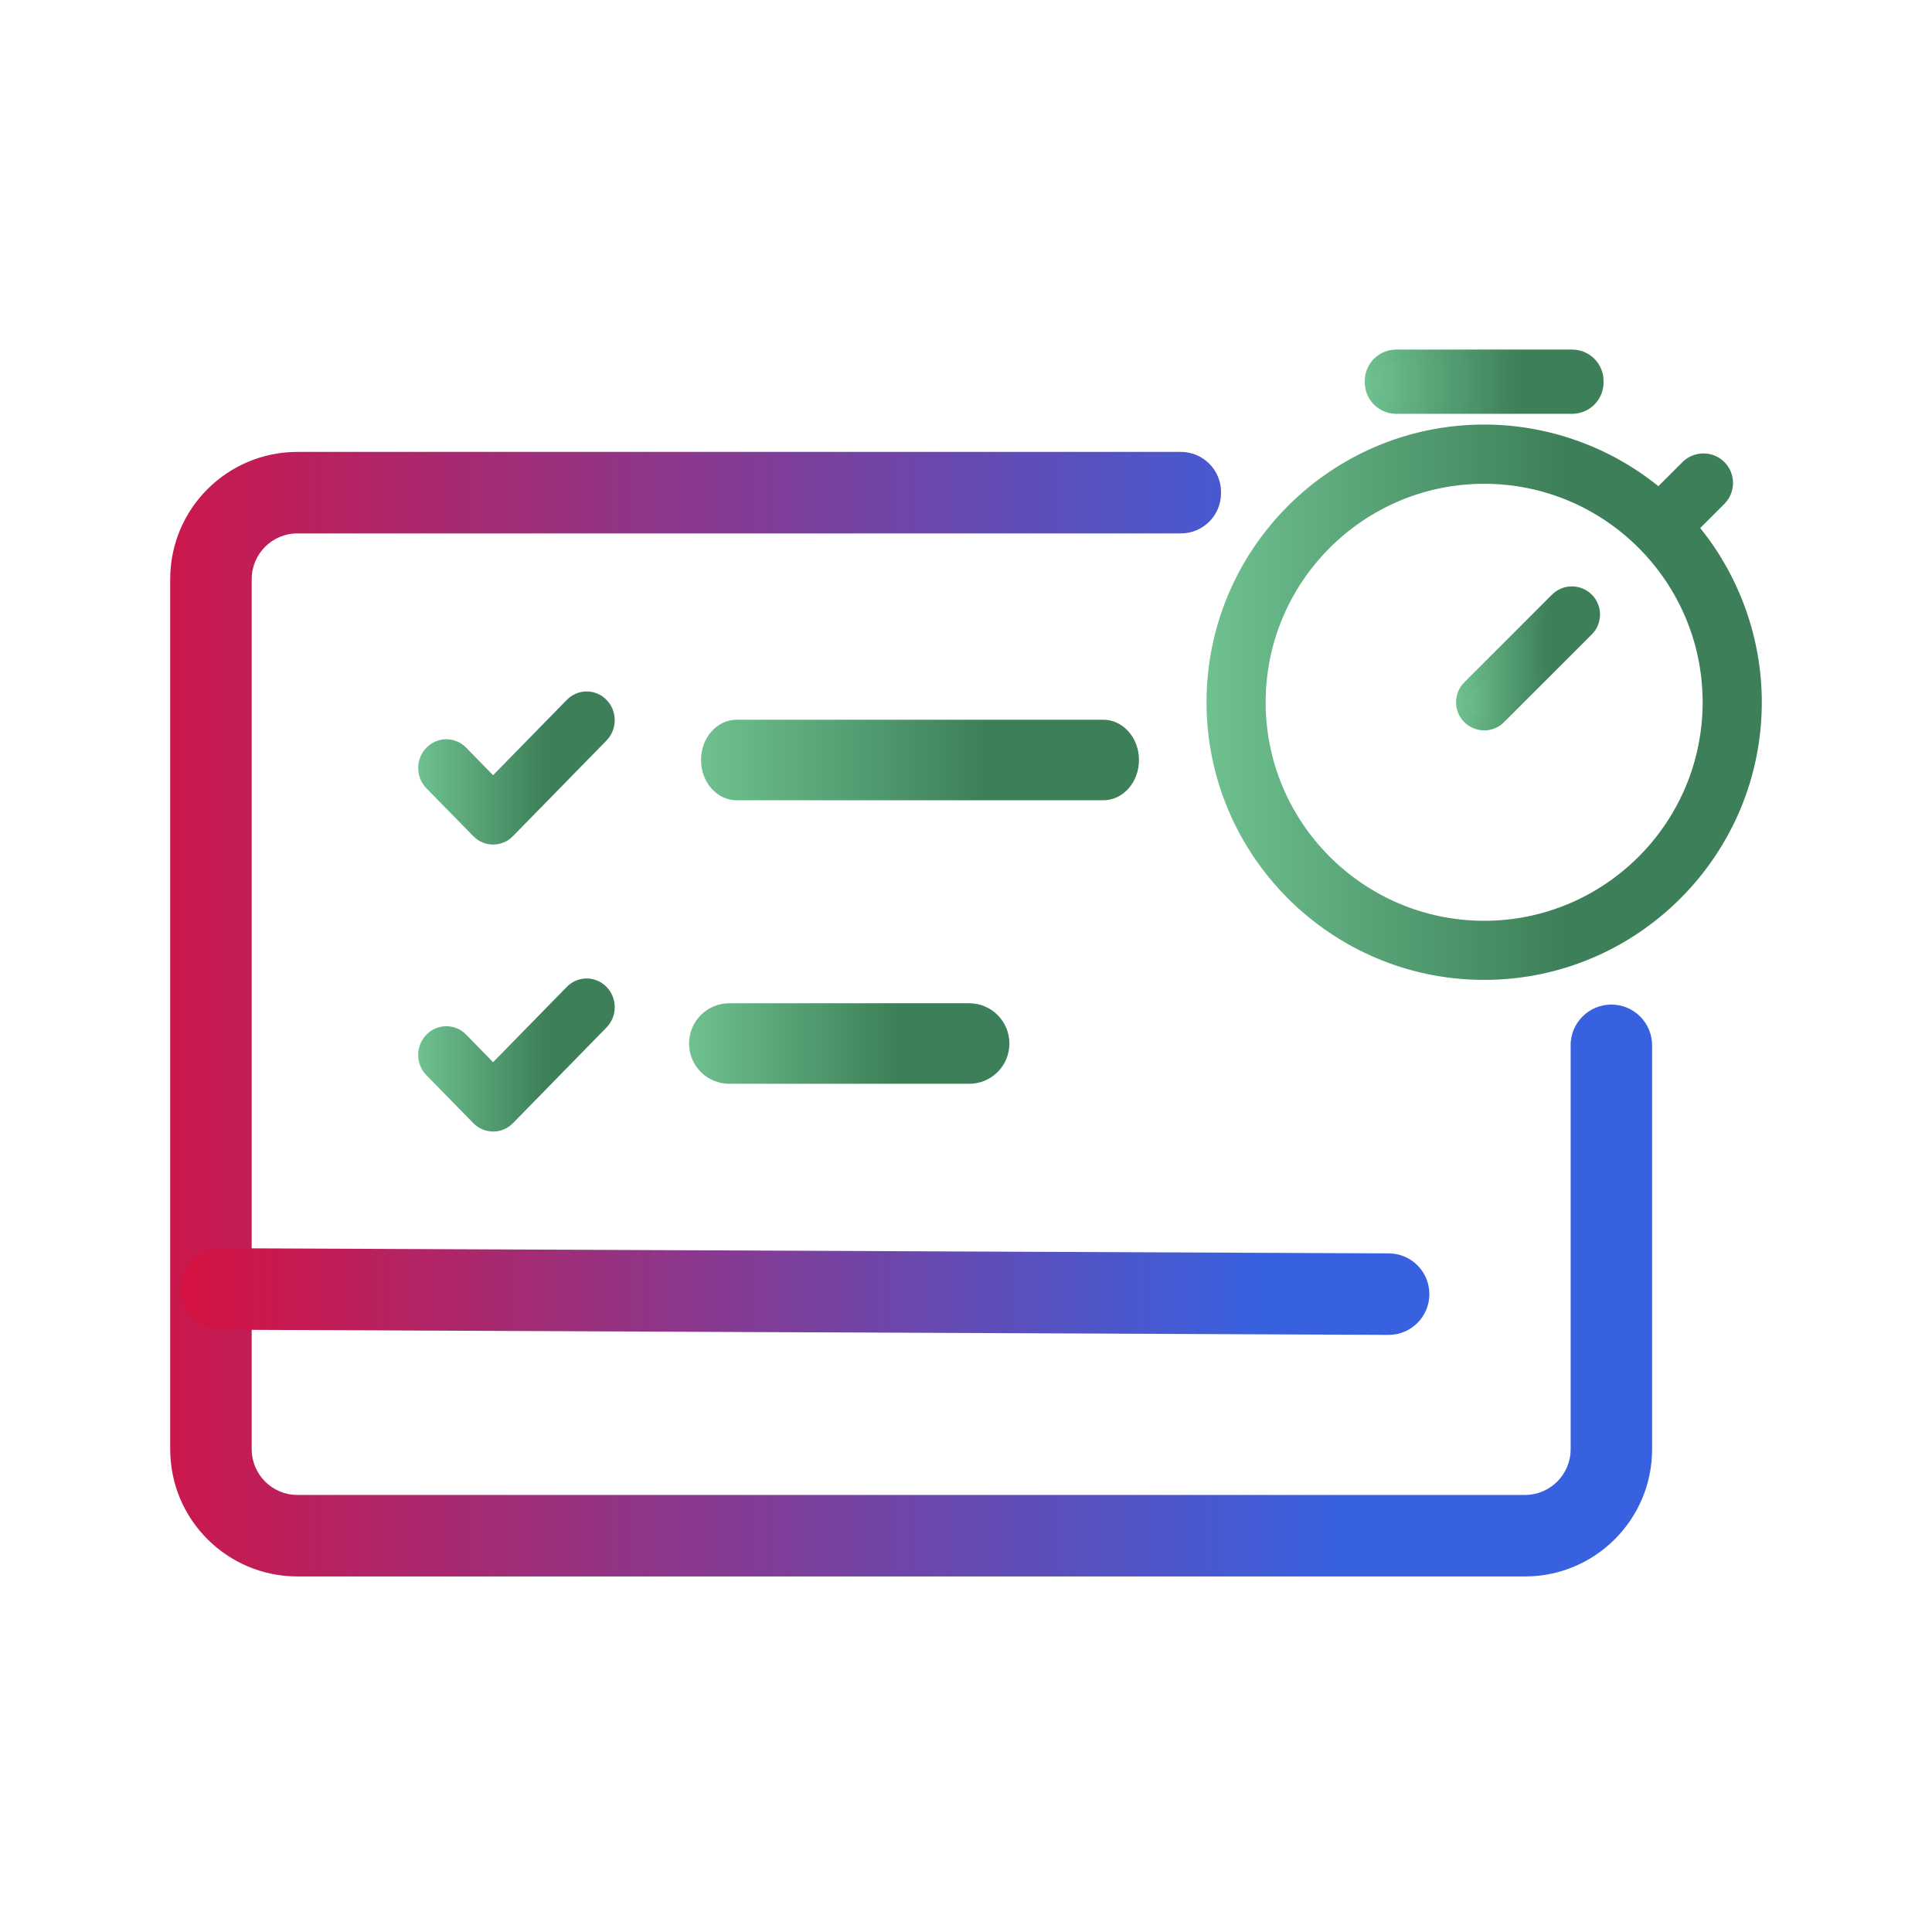
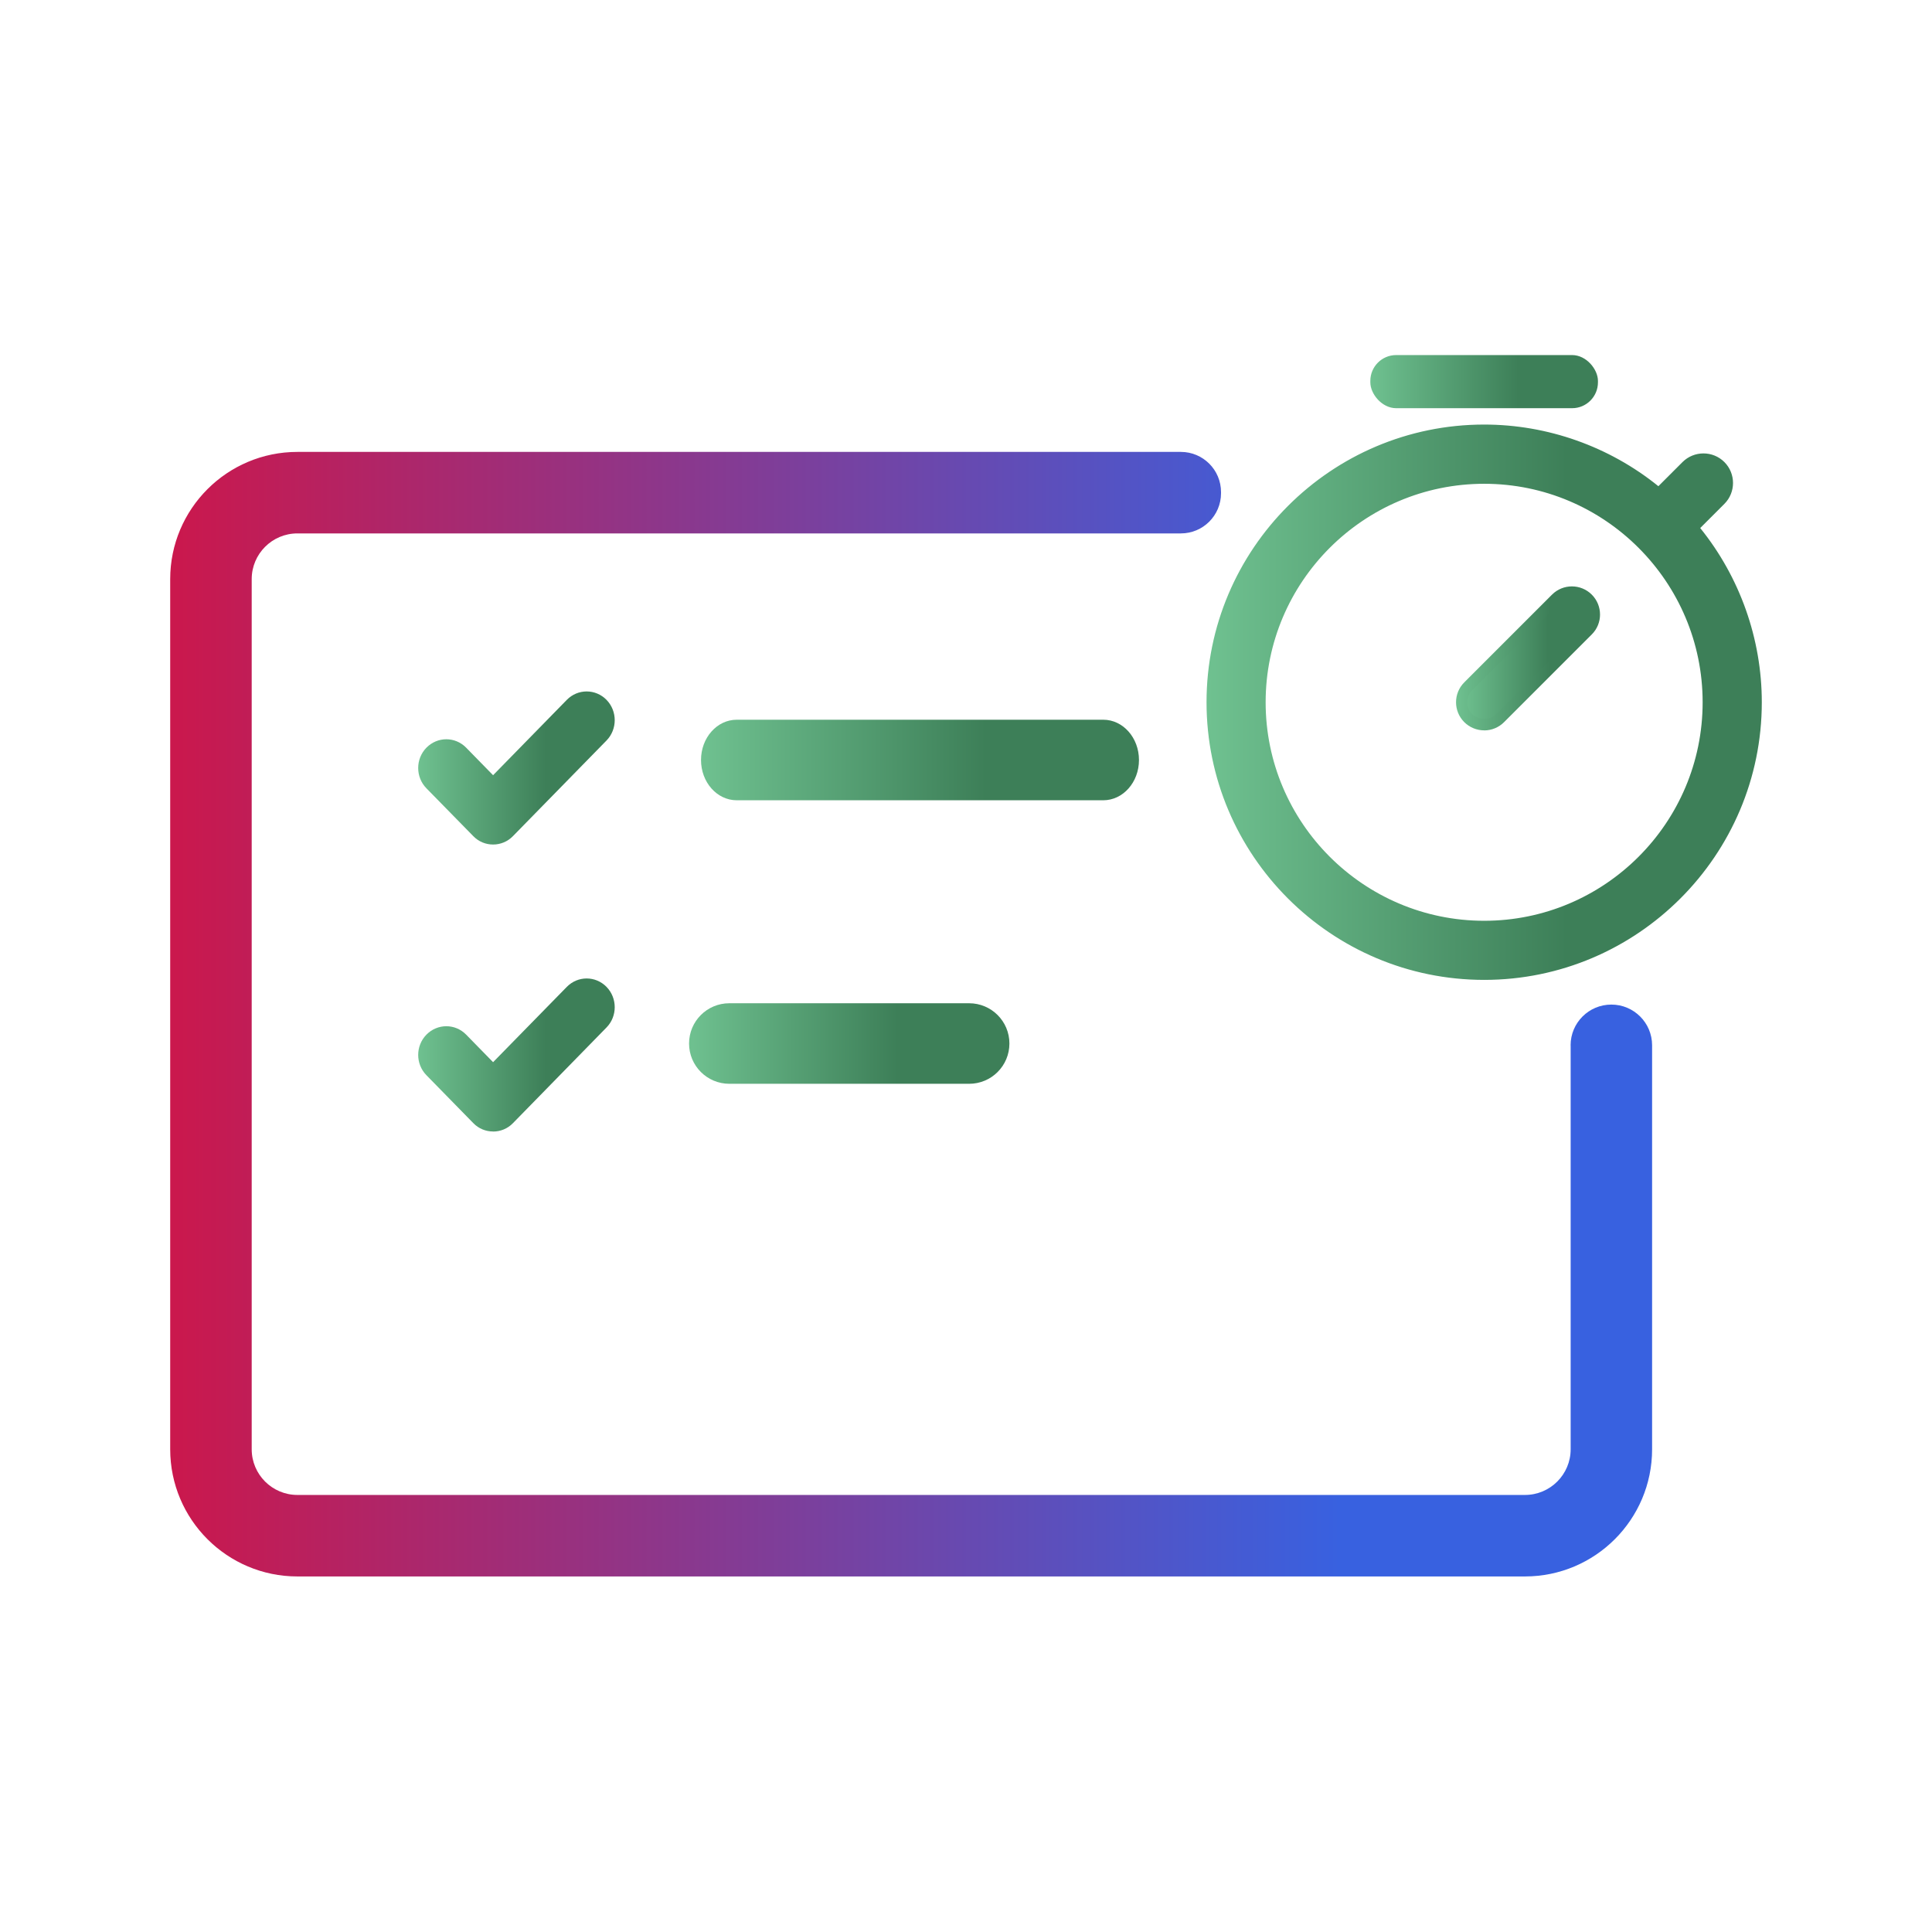
<svg xmlns="http://www.w3.org/2000/svg" xmlns:xlink="http://www.w3.org/1999/xlink" id="Layer_1" viewBox="0 0 320 320">
  <defs>
    <linearGradient id="linear-gradient" x1="-52.83" y1="167.98" x2="222.13" y2="167.98" gradientUnits="userSpaceOnUse">
      <stop offset=".24" stop-color="#d61241" />
      <stop offset="1" stop-color="#3861e0" />
    </linearGradient>
    <linearGradient id="linear-gradient-2" x1="29.9" y1="213.92" x2="236.75" y2="213.92" gradientUnits="userSpaceOnUse">
      <stop offset="0" stop-color="#d61241" />
      <stop offset=".86" stop-color="#3861e0" />
    </linearGradient>
    <linearGradient id="linear-gradient-3" x1="69.27" y1="174.74" x2="101.81" y2="174.74" gradientUnits="userSpaceOnUse">
      <stop offset="0" stop-color="#6fc190" />
      <stop offset=".65" stop-color="#3d7f58" />
    </linearGradient>
    <linearGradient id="linear-gradient-4" y1="127.21" y2="127.21" xlink:href="#linear-gradient-3" />
    <linearGradient id="linear-gradient-5" x1="116.11" y1="125.89" x2="188.65" y2="125.89" xlink:href="#linear-gradient-3" />
    <linearGradient id="linear-gradient-6" x1="114.13" y1="172.85" x2="167.18" y2="172.85" xlink:href="#linear-gradient-3" />
    <linearGradient id="linear-gradient-7" x1="242.09" y1="109.05" x2="264.09" y2="109.05" xlink:href="#linear-gradient-3" />
    <linearGradient id="linear-gradient-8" x1="241.17" y1="109.05" x2="265.01" y2="109.05" xlink:href="#linear-gradient-3" />
    <linearGradient id="linear-gradient-9" x1="200.08" y1="116.31" x2="291.57" y2="116.31" xlink:href="#linear-gradient-3" />
    <linearGradient id="linear-gradient-10" x1="199.84" y1="116.31" x2="291.81" y2="116.31" xlink:href="#linear-gradient-3" />
    <linearGradient id="linear-gradient-11" x1="226.97" y1="63.21" x2="264.68" y2="63.21" xlink:href="#linear-gradient-3" />
    <linearGradient id="linear-gradient-12" x1="226.05" y1="63.21" x2="265.6" y2="63.21" xlink:href="#linear-gradient-3" />
  </defs>
  <path d="M260.15,173.14v66.9c0,4.18-3.39,7.57-7.57,7.57H49.26c-4.18,0-7.57-3.39-7.57-7.57V95.92c0-4.18,3.39-7.57,7.57-7.57h146.33c3.67,0,6.65-2.98,6.65-6.65v-.2c0-3.67-2.98-6.65-6.65-6.65H49.26c-11.64,0-21.07,9.44-21.07,21.07v144.12c0,11.64,9.44,21.07,21.07,21.07h203.31c11.64,0,21.07-9.44,21.07-21.07v-66.9c0-3.73-3.02-6.75-6.75-6.75h0c-3.73,0-6.75,3.02-6.75,6.75Z" fill="url(#linear-gradient)" />
-   <path d="M230,221.1h-.03l-193.34-.86c-3.73-.02-6.74-3.05-6.72-6.78.02-3.72,3.04-6.72,6.75-6.72h.03l193.34.86c3.73.02,6.74,3.05,6.72,6.78-.02,3.72-3.04,6.72-6.75,6.72Z" fill="url(#linear-gradient-2)" />
  <path d="M81.67,187.41c-1.2,0-2.38-.46-3.28-1.39l-7.76-7.93c-1.82-1.86-1.82-4.86,0-6.72,1.83-1.86,4.76-1.86,6.58,0l4.46,4.56,12.21-12.47c1.82-1.86,4.76-1.86,6.58,0,1.81,1.86,1.81,4.87,0,6.72l-15.5,15.85c-.9.93-2.1,1.39-3.28,1.39Z" fill="url(#linear-gradient-3)" />
  <path d="M81.67,139.88c-1.2,0-2.38-.46-3.28-1.39l-7.76-7.92c-1.82-1.86-1.82-4.87,0-6.73,1.83-1.86,4.76-1.86,6.58,0l4.46,4.56,12.21-12.48c1.82-1.86,4.76-1.86,6.58,0,1.81,1.86,1.81,4.87,0,6.73l-15.5,15.84c-.9.93-2.1,1.39-3.28,1.39Z" fill="url(#linear-gradient-4)" />
  <path d="M182.74,132.55h-60.72c-3.26,0-5.91-2.98-5.91-6.67s2.65-6.67,5.91-6.67h60.72c3.26,0,5.91,2.98,5.91,6.67s-2.65,6.67-5.91,6.67Z" fill="url(#linear-gradient-5)" />
  <path d="M160.52,179.51h-39.72c-3.68,0-6.67-2.98-6.67-6.67s2.98-6.67,6.67-6.67h39.72c3.68,0,6.67,2.98,6.67,6.67s-2.98,6.67-6.67,6.67Z" fill="url(#linear-gradient-6)" />
  <g>
    <g>
      <path d="M245.83,120.05c-.96,0-1.91-.37-2.65-1.1-1.46-1.46-1.46-3.82,0-5.28l14.53-14.53c1.46-1.46,3.83-1.46,5.29,0,1.46,1.46,1.46,3.83,0,5.29l-14.53,14.53c-.72.73-1.69,1.1-2.64,1.1Z" fill="url(#linear-gradient-7)" />
      <path d="M245.83,120.97c-1.24,0-2.41-.48-3.3-1.36-1.82-1.82-1.82-4.77,0-6.59l14.53-14.53c1.82-1.82,4.77-1.82,6.59,0,1.82,1.82,1.82,4.78,0,6.59l-14.53,14.53c-.86.87-2.06,1.37-3.29,1.37ZM260.36,98.97c-.72,0-1.44.27-1.99.82l-14.53,14.53c-1.1,1.1-1.1,2.88,0,3.97,1.07,1.06,2.93,1.06,3.98,0l14.53-14.53c1.1-1.1,1.1-2.88,0-3.98-.55-.55-1.27-.82-1.99-.82Z" fill="url(#linear-gradient-8)" />
    </g>
    <g>
      <path d="M281.28,87.45l4.16-4.16c1.81-1.82,1.81-4.77,0-6.59-1.81-1.81-4.77-1.81-6.59,0l-4.15,4.15c-7.88-6.43-17.93-10.29-28.86-10.29-25.23,0-45.75,20.52-45.75,45.75s20.52,45.75,45.75,45.75,45.74-20.52,45.74-45.75c0-10.94-3.86-20.99-10.29-28.87ZM245.83,152.74c-20.09,0-36.44-16.34-36.44-36.43s16.35-36.43,36.44-36.43,36.42,16.34,36.42,36.43-16.34,36.43-36.42,36.43Z" fill="url(#linear-gradient-9)" />
      <path d="M245.83,162.3c-25.36,0-45.99-20.63-45.99-45.99s20.63-45.99,45.99-45.99c10.46,0,20.7,3.62,28.85,10.21l4-4c1.92-1.91,5.03-1.9,6.93,0,1.91,1.91,1.91,5.02,0,6.93l-4,4c6.58,8.15,10.2,18.39,10.2,28.85,0,25.36-20.63,45.99-45.98,45.99ZM245.83,70.81c-25.09,0-45.51,20.41-45.51,45.51s20.42,45.51,45.51,45.51,45.5-20.41,45.5-45.51c0-10.42-3.63-20.62-10.23-28.71l-.14-.17,4.31-4.31c1.72-1.72,1.72-4.53,0-6.25-1.72-1.72-4.52-1.72-6.25,0l-4.31,4.31-.17-.14c-8.09-6.6-18.29-10.24-28.71-10.24ZM245.83,152.98c-20.22,0-36.68-16.45-36.68-36.67s16.45-36.67,36.68-36.67,36.67,16.45,36.67,36.67-16.45,36.67-36.67,36.67ZM245.83,80.13c-19.96,0-36.2,16.23-36.2,36.19s16.24,36.19,36.2,36.19,36.18-16.23,36.18-36.19-16.23-36.19-36.18-36.19Z" fill="url(#linear-gradient-10)" />
    </g>
    <g>
      <rect x="226.97" y="58.81" width="37.7" height="8.8" rx="4.28" ry="4.28" fill="url(#linear-gradient-11)" />
-       <path d="M260.4,68.54h-29.15c-2.87,0-5.2-2.33-5.2-5.2v-.24c0-2.87,2.33-5.2,5.2-5.2h29.15c2.87,0,5.2,2.33,5.2,5.2v.24c0,2.87-2.33,5.2-5.2,5.2ZM231.25,59.74c-1.85,0-3.36,1.51-3.36,3.36v.24c0,1.85,1.5,3.36,3.36,3.36h29.15c1.85,0,3.36-1.51,3.36-3.36v-.24c0-1.85-1.5-3.36-3.36-3.36h-29.15Z" fill="url(#linear-gradient-12)" />
    </g>
  </g>
</svg>